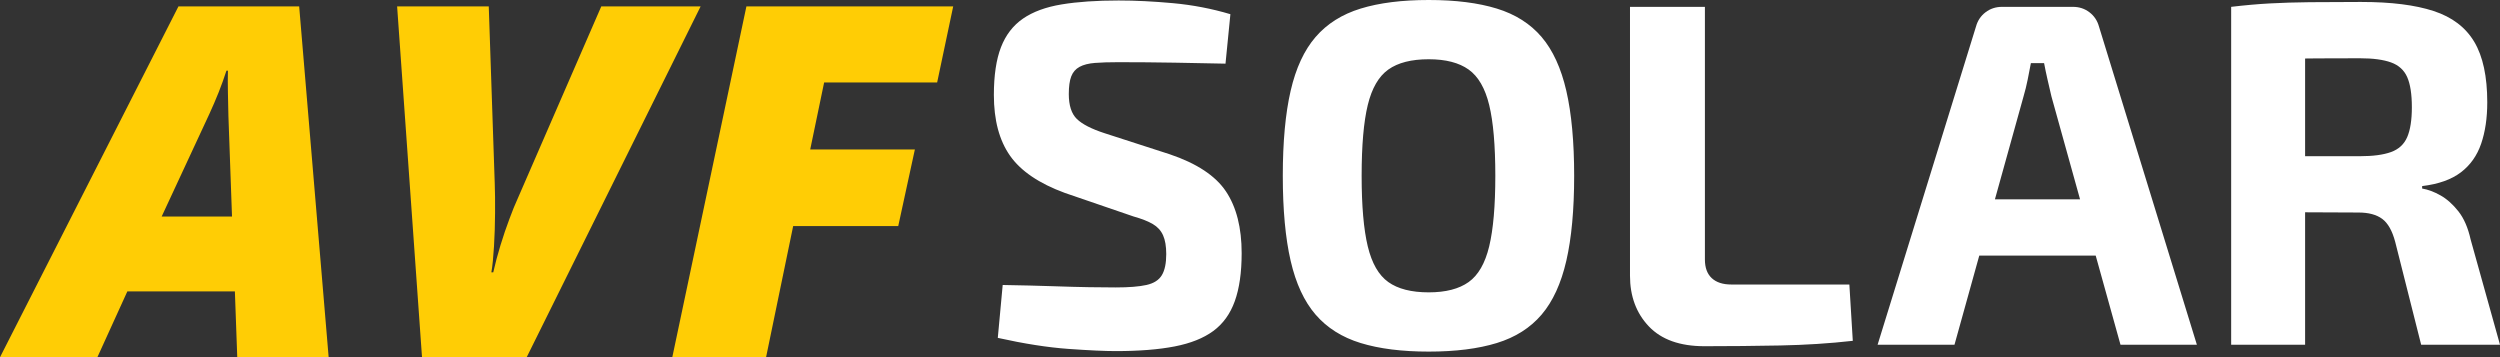
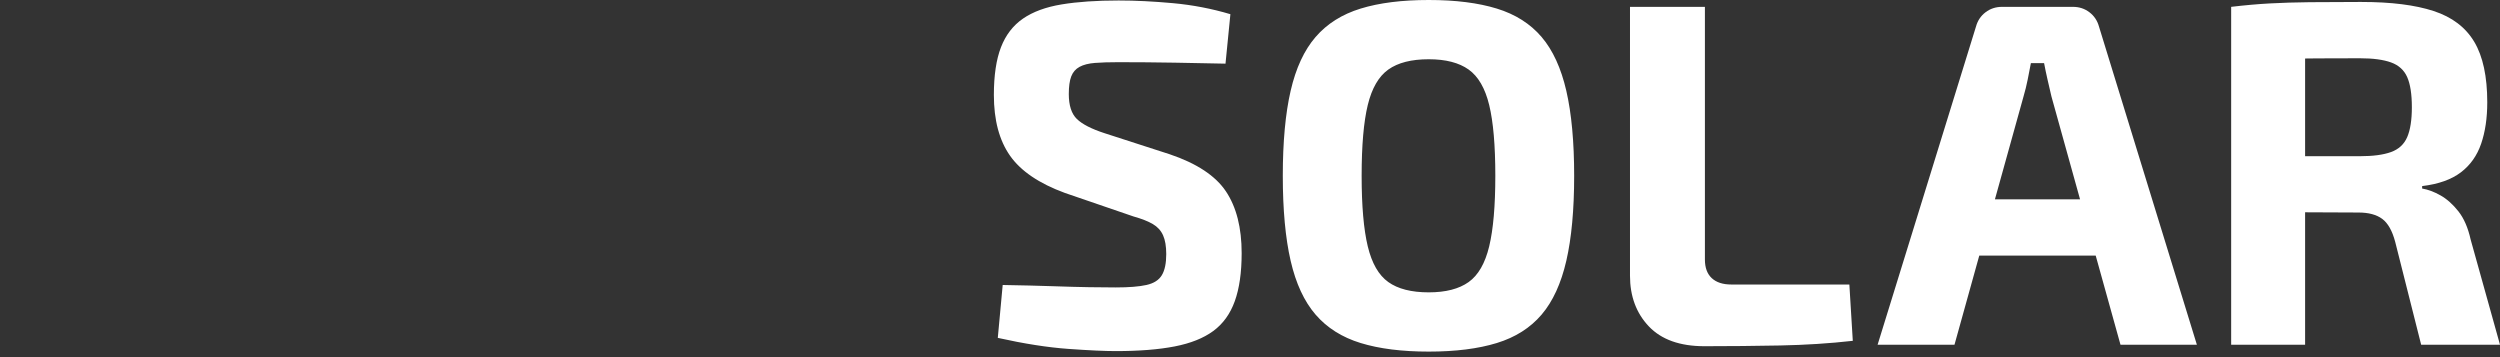
<svg xmlns="http://www.w3.org/2000/svg" xml:space="preserve" width="2048.36mm" height="292.701mm" version="1.1" style="shape-rendering:geometricPrecision; text-rendering:geometricPrecision; image-rendering:optimizeQuality; fill-rule:evenodd; clip-rule:evenodd" viewBox="0 0 207217.79 29610.49">
  <rect x="0" y="0" width="207217.79" height="29610.49" fill="#333333" stroke="none" />
  <defs>
    <style type="text/css">
   
    .fil0 {fill:#FFCD05;fill-rule:nonzero}
    .fil1 {fill:white;fill-rule:nonzero}
   
  </style>
  </defs>
  <g id="Camada_x0020_1">
-     <path class="fil0" d="M-0 29610.49l14791.48 -29080.62 10005.8 0 2443.74 29080.62 -7575.62 0 -196.86 -5457.71 -8912.89 0 -2484.48 5457.71 -8071.17 0zm13399.89 -11662.12l5831.06 0 -298.68 -8349.47c-13.58,-651.67 -27.15,-1296.54 -40.73,-1927.85 -13.58,-638.09 -13.58,-1242.24 0,-1812.45l-122.18 0c-196.86,610.94 -414.08,1208.3 -644.88,1792.08 -230.79,583.79 -488.75,1174.36 -767.06,1785.29l-3957.53 8512.4zm21579.68 11662.12l-2063.61 -29080.62 7595.98 0 495.55 14662.5c27.15,699.18 33.94,1527.34 27.15,2470.9 -6.79,950.36 -33.94,1866.76 -88.25,2756.01 -54.3,889.25 -122.18,1608.79 -217.22,2151.86l156.12 0c162.92,-719.55 359.78,-1466.26 597.37,-2240.1 237.58,-773.86 481.96,-1500.2 739.91,-2179.01 251.17,-678.82 468.38,-1215.09 651.67,-1608.8l6964.69 -16013.35 8234.08 0 -14418.12 29080.62 -8675.31 0zm20744.72 0l6143.31 -29080.62 17140.18 0 -1330.49 6306.23 -9367.7 0 -1154 5552.74 8675.31 0 -1378 6346.96 -8709.25 0 -2246.9 10874.68 -7772.47 0z" />
    <path class="fil1" d="M92729.91 40.59c1380.02,0 2881.81,74.42 4505.37,223.24 1623.55,148.83 3206.52,453.24 4748.9,913.25l-405.9 4099.49c-1190.61,-27.06 -2584.16,-54.12 -4180.65,-81.18 -1596.5,-27.05 -3165.95,-40.59 -4708.32,-40.59 -757.66,0 -1400.32,20.29 -1927.97,60.88 -527.66,40.6 -953.85,148.83 -1278.56,324.71 -324.71,175.89 -554.71,439.71 -690.01,791.49 -135.3,351.77 -202.94,838.83 -202.94,1461.2 0,947.08 223.25,1637.09 669.72,2070.04 446.48,432.95 1210.9,825.31 2293.27,1177.08l5398.33 1745.32c2245.92,757.66 3801.83,1785.91 4667.73,3084.75 865.89,1298.85 1298.84,3003.59 1298.84,5114.21 0,1596.49 -189.42,2922.4 -568.24,3977.71 -378.84,1055.31 -974.14,1880.62 -1785.91,2475.93 -811.78,595.3 -1880.62,1021.48 -3206.53,1278.55 -1325.9,257.07 -2949.46,385.59 -4870.66,385.59 -920.02,0 -2232.39,-60.88 -3937.13,-182.65 -1704.74,-121.77 -3653,-426.18 -5844.8,-913.25l405.89 -4383.6c1596.49,27.06 2983.29,60.88 4160.37,101.47 1177.07,40.6 2185.04,67.65 3023.87,81.18 838.83,13.53 1569.44,20.29 2191.81,20.29 1082.36,0 1927.97,-67.65 2536.8,-202.94 608.83,-135.3 1035.02,-405.9 1278.55,-811.78 243.54,-405.89 365.3,-987.66 365.3,-1745.32 0,-649.43 -87.94,-1170.31 -263.82,-1562.67 -175.88,-392.36 -460.01,-703.54 -852.37,-933.54 -392.36,-230 -926.78,-439.71 -1603.26,-629.13l-5682.45 -1948.27c-2137.68,-784.72 -3652.99,-1812.97 -4545.96,-3084.76 -892.96,-1271.78 -1339.43,-2949.46 -1339.43,-5033.02 0,-1623.56 196.18,-2942.7 588.54,-3957.42 392.36,-1014.73 1001.19,-1806.2 1826.51,-2374.46 825.31,-568.24 1894.14,-960.6 3206.52,-1177.07 1312.38,-216.48 2888.58,-324.71 4728.61,-324.71zm25692.79 -40.59c2218.86,0 4099.48,236.76 5641.86,710.31 1542.38,473.53 2780.34,1258.25 3713.88,2354.15 933.55,1095.9 1616.8,2584.17 2049.74,4464.79 432.95,1880.62 649.43,4228.01 649.43,7042.18 0,2814.16 -216.48,5161.56 -649.43,7042.18 -432.95,1880.62 -1116.19,3368.88 -2049.74,4464.79 -933.54,1095.9 -2171.5,1880.62 -3713.88,2354.15 -1542.38,473.54 -3423,710.31 -5641.86,710.31 -2218.87,0 -4099.49,-236.76 -5641.86,-710.31 -1542.38,-473.53 -2787.11,-1258.25 -3734.19,-2354.15 -947.08,-1095.91 -1637.08,-2584.17 -2070.04,-4464.79 -432.95,-1880.62 -649.42,-4228.01 -649.42,-7042.18 0,-2814.16 216.47,-5161.56 649.42,-7042.18 432.96,-1880.62 1122.96,-3368.89 2070.04,-4464.79 947.08,-1095.9 2191.81,-1880.62 3734.19,-2354.15 1542.37,-473.54 3422.99,-710.31 5641.86,-710.31zm0 4911.26c-1434.15,0 -2550.34,284.12 -3348.58,852.37 -798.26,568.24 -1366.5,1549.14 -1704.74,2942.69 -338.24,1393.56 -507.36,3348.6 -507.36,5865.1 0,2489.46 169.12,4437.73 507.36,5844.8 338.24,1407.09 906.48,2394.75 1704.74,2962.99 798.25,568.25 1914.44,852.37 3348.58,852.37 1407.09,0 2509.74,-284.12 3308,-852.37 798.25,-568.24 1366.49,-1555.91 1704.73,-2962.99 338.25,-1407.08 507.36,-3355.34 507.36,-5844.8 0,-2516.51 -169.11,-4471.54 -507.36,-5865.1 -338.24,-1393.55 -906.48,-2374.45 -1704.73,-2942.69 -798.26,-568.25 -1900.91,-852.37 -3308,-852.37zm22892.16 -4343.02l0 20943.89c0,676.48 189.42,1190.61 568.24,1542.37 378.84,351.77 920.02,527.66 1623.56,527.66l9781.92 0 284.13 4667.73c-1921.21,216.48 -3930.36,345.01 -6027.45,385.59 -2097.1,40.6 -4187.43,60.89 -6270.99,60.89 -2029.45,0 -3565.06,-547.95 -4606.85,-1643.86 -1041.78,-1095.9 -1562.66,-2496.22 -1562.66,-4200.95l0 -22283.32 6210.1 0z" />
    <path class="fil1" d="M171824.25 568.24c514.12,0 967.36,148.82 1359.72,446.47 392.36,297.66 656.19,690.01 791.49,1177.08l8117.78 26382.8 -6331.87 0 -5723.04 -20578.59c-108.23,-460.01 -216.47,-926.77 -324.7,-1400.32 -108.24,-473.53 -202.95,-926.77 -284.13,-1359.72l-1095.9 0c-81.18,432.95 -169.12,886.19 -263.83,1359.72 -94.71,473.54 -209.71,940.31 -345.01,1400.32l-5723.04 20578.59 -6372.46 0 8158.38 -26382.8c135.3,-487.07 399.12,-879.42 791.48,-1177.08 392.36,-297.65 845.6,-446.47 1359.73,-446.47l5885.4 0zm4302.42 15951.45l0 4667.73 -14530.84 0 0 -4667.73 14530.84 0zm19604.45 -16357.33c2462.39,0 4458.02,250.3 5986.86,750.89 1528.85,500.59 2651.8,1352.96 3368.88,2557.11 717.07,1204.13 1075.61,2875.04 1075.61,5012.73 0,1298.85 -169.11,2442.1 -507.36,3429.77 -338.24,987.66 -899.71,1779.14 -1684.43,2374.45 -784.72,595.3 -1853.56,974.14 -3206.53,1136.5l0 202.94c487.07,81.17 994.43,270.59 1522.09,568.24 527.66,297.65 1021.49,737.37 1481.5,1319.14 460.01,581.77 798.25,1359.73 1014.72,2333.86l2435.34 8726.62 -6534.81 0 -2151.21 -8523.68c-243.54,-920.02 -602.07,-1555.91 -1075.61,-1907.68 -473.54,-351.76 -1129.73,-527.66 -1968.57,-527.66 -1840.03,0 -3389.17,-6.76 -4647.43,-20.29 -1258.25,-13.53 -2313.57,-33.82 -3165.94,-60.88 -852.37,-27.06 -1616.8,-54.12 -2293.27,-81.18l121.76 -4505.36 10106.64 0c1082.37,0 1941.5,-115 2577.4,-345.01 635.89,-230 1082.37,-642.66 1339.43,-1237.96 257.07,-595.3 385.6,-1420.61 385.6,-2475.93 0,-1082.36 -128.54,-1914.44 -385.6,-2496.22 -257.06,-581.77 -703.54,-987.66 -1339.43,-1217.67 -635.9,-230 -1495.03,-345.01 -2577.4,-345.01 -2543.57,0 -4694.78,13.54 -6453.64,40.6 -1758.85,27.05 -2962.99,67.65 -3612.42,121.76l-608.83 -4424.19c1136.5,-135.3 2205.33,-230 3206.52,-284.13 1001.2,-54.11 2097.1,-87.94 3287.71,-101.47 1190.61,-13.54 2624.75,-20.29 4302.43,-20.29zm-4667.73 405.89l0 28006.36 -6128.93 0 0 -28006.36 6128.93 0z" />
  </g>
</svg>